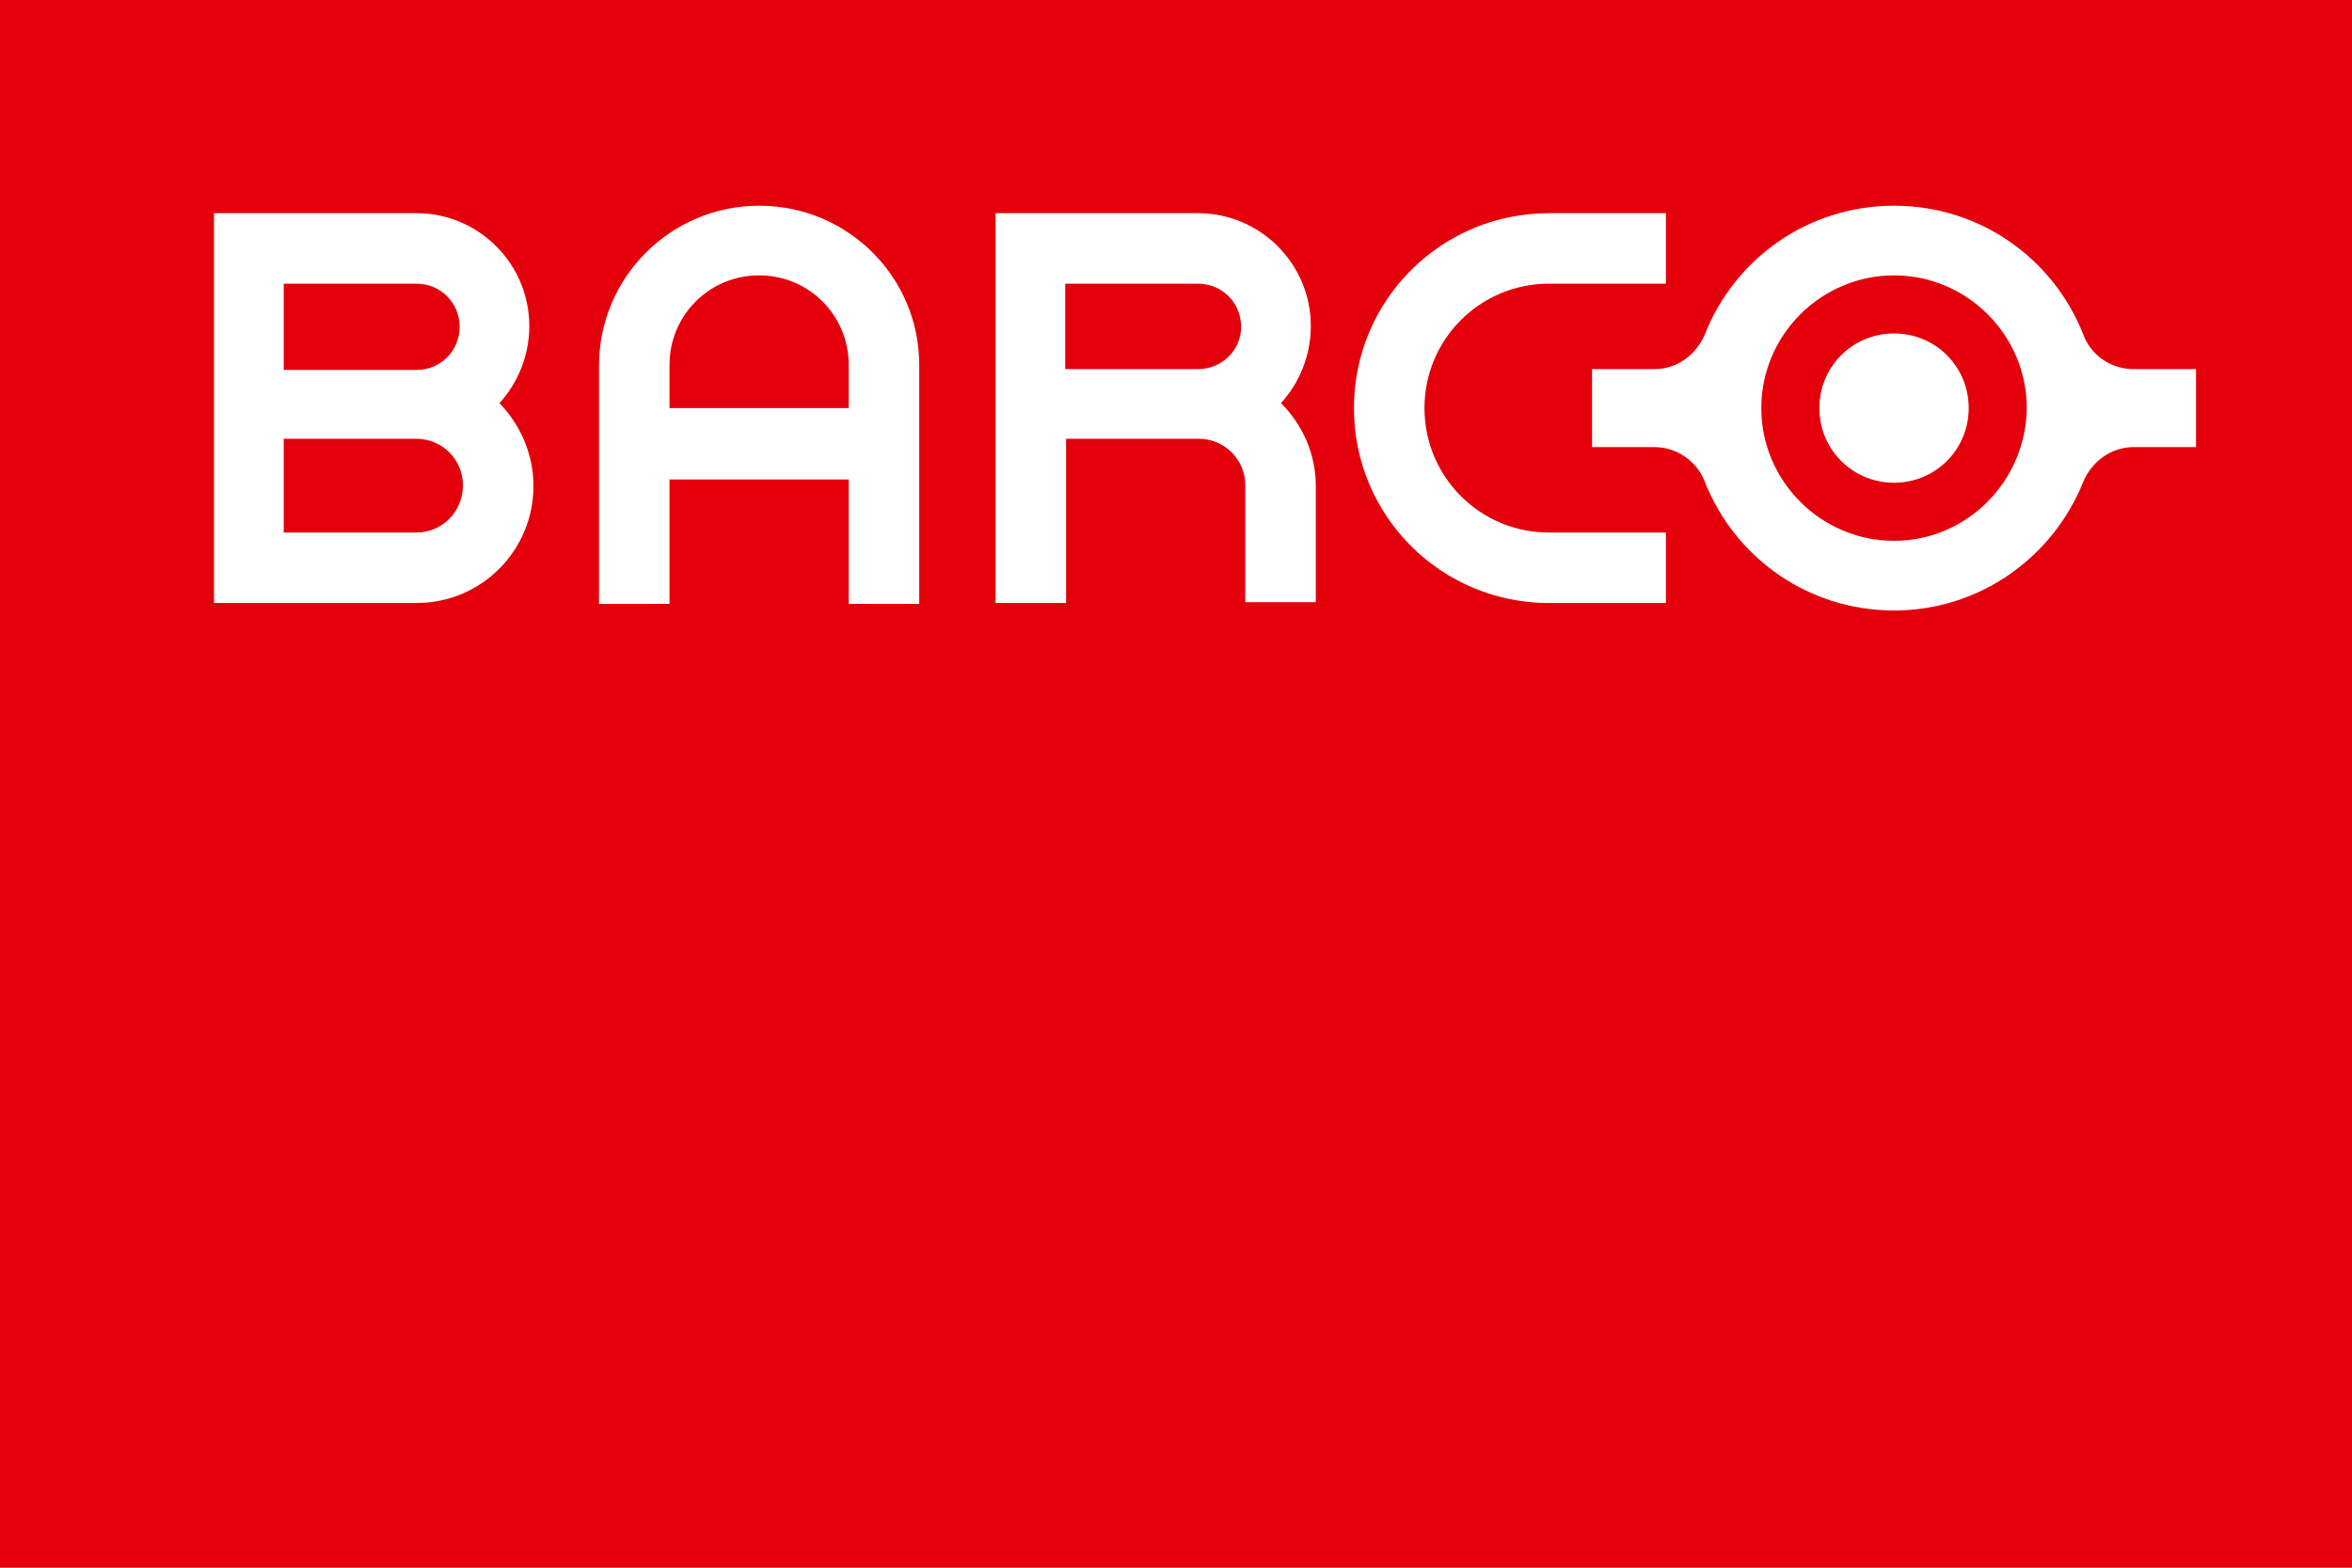
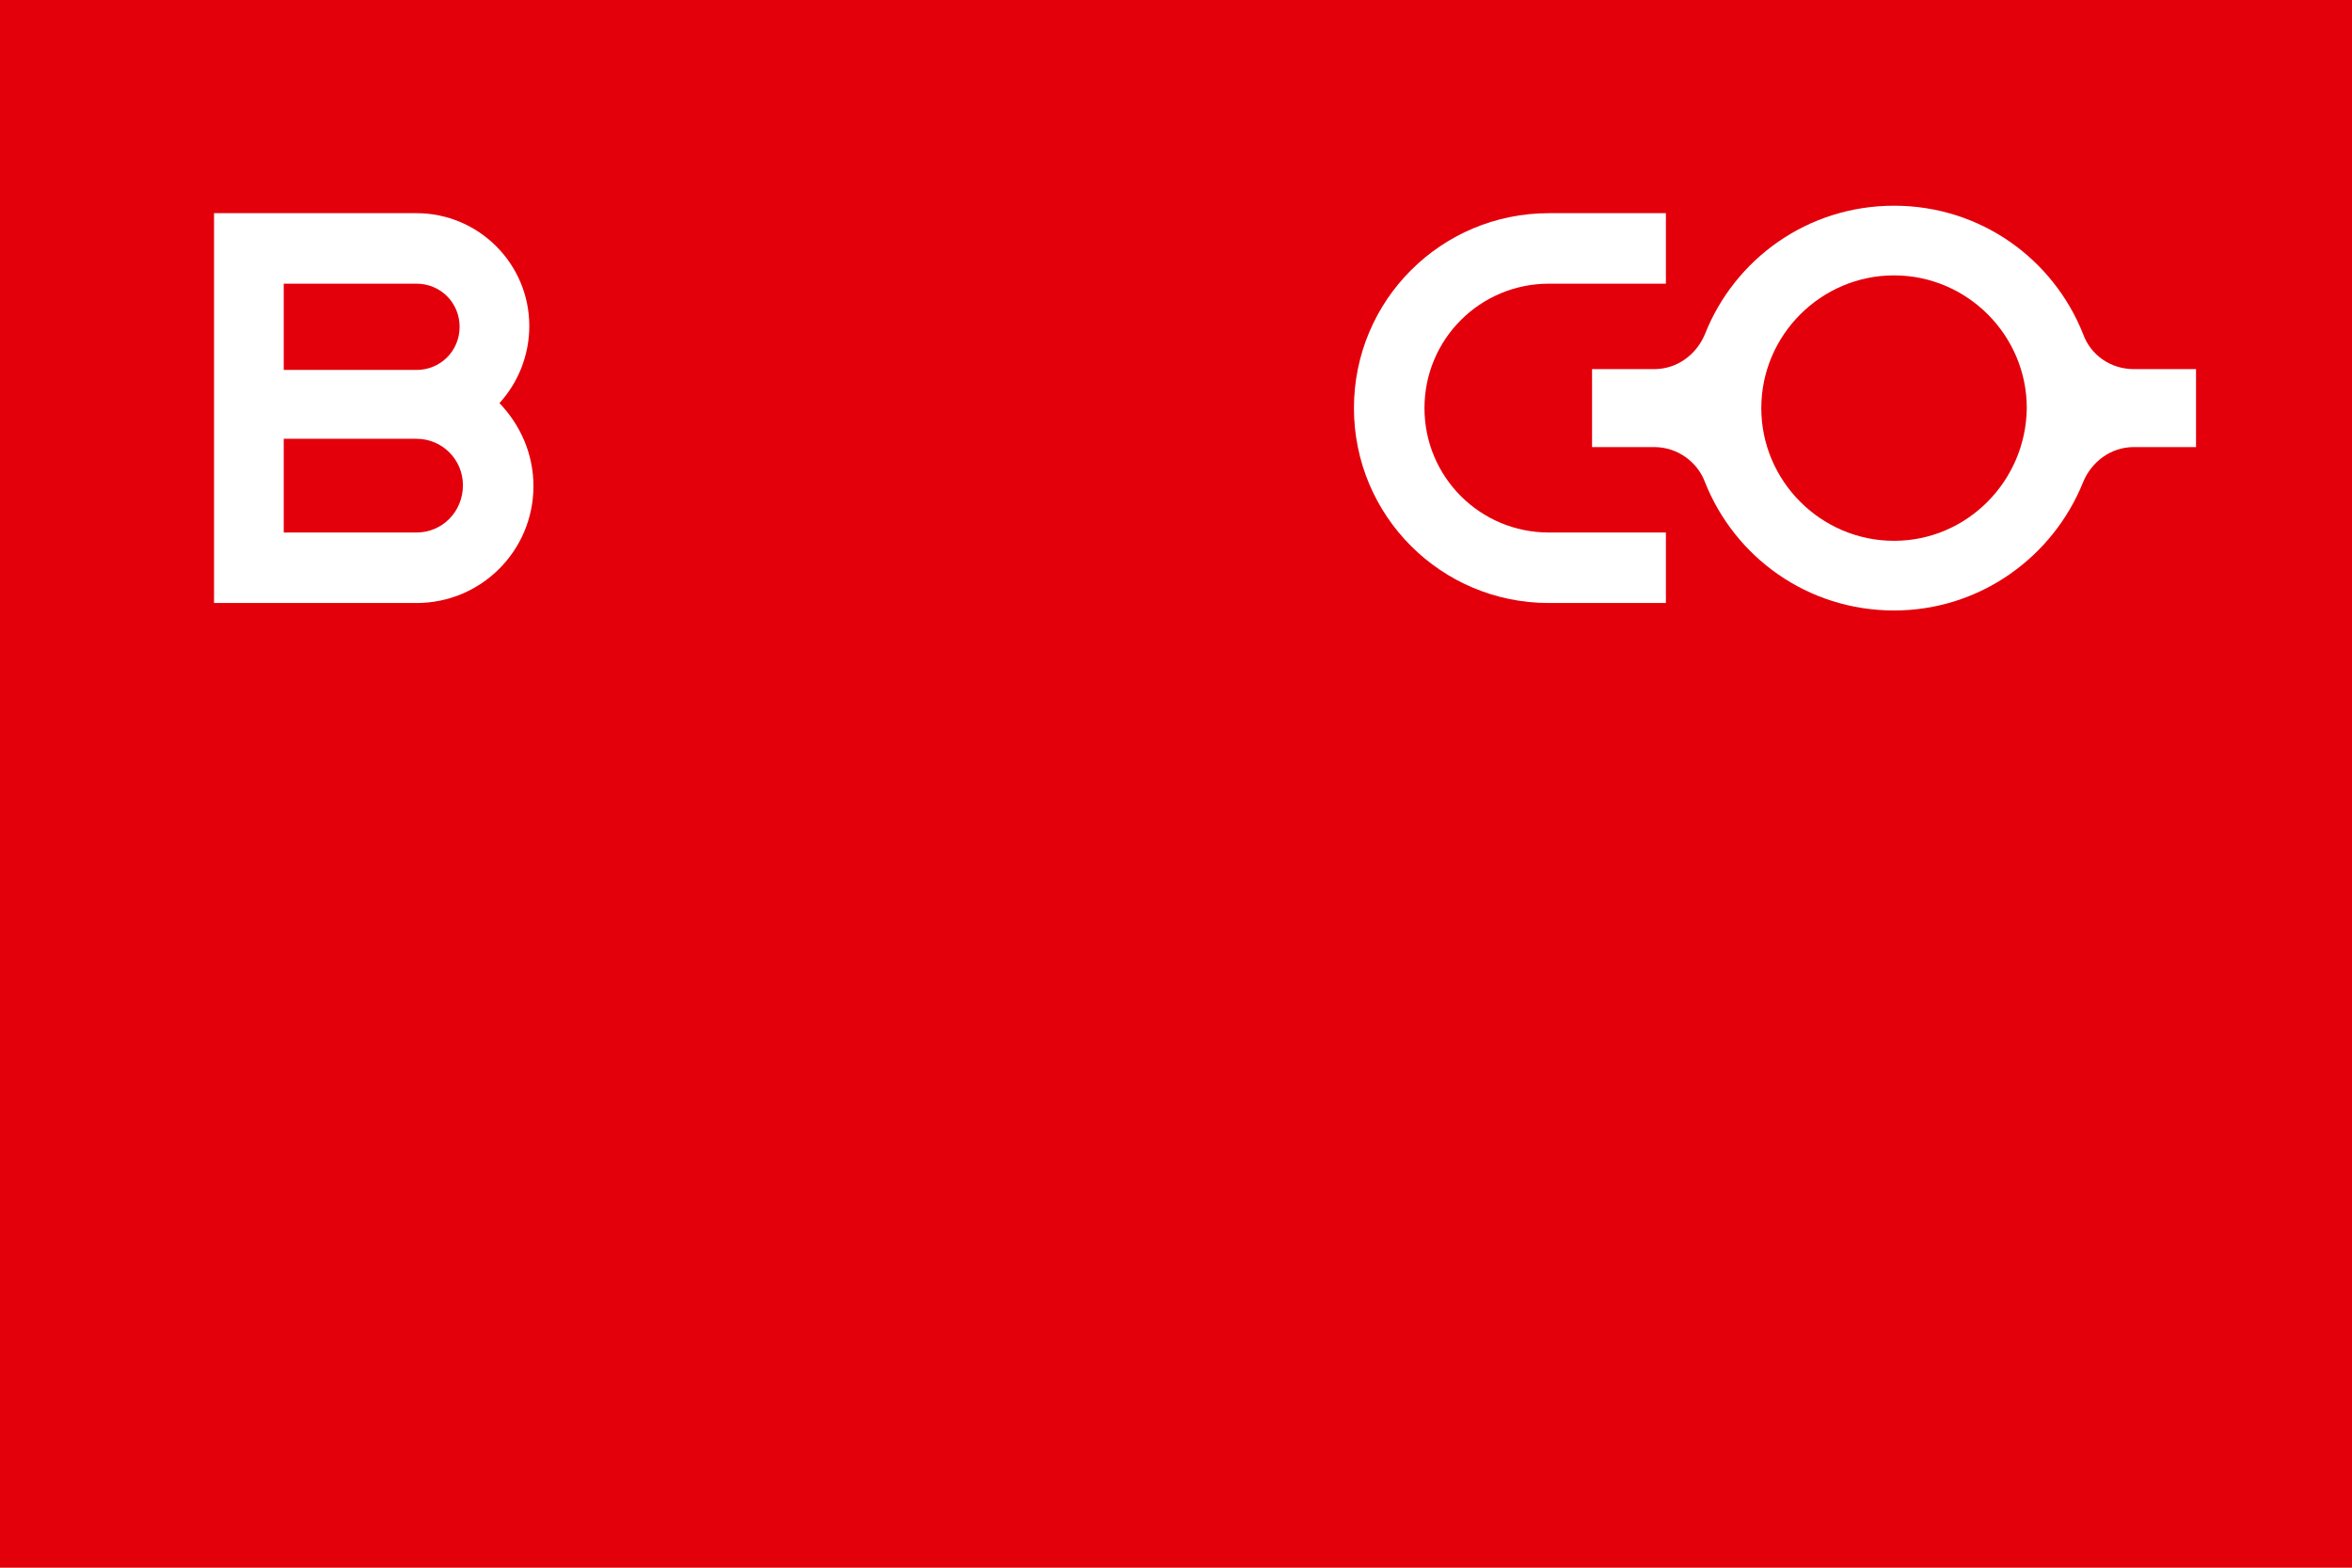
<svg xmlns="http://www.w3.org/2000/svg" version="1.1" id="Layer_1" x="0px" y="0px" viewBox="0 0 283.5 189" style="enable-background:new 0 0 283.5 189;" xml:space="preserve">
  <style type="text/css">
	.st0{fill:#E3000B;}
	.st1{fill:#FFFFFF;}
</style>
  <g>
    <rect class="st0" width="283.5" height="189" />
    <g>
      <path class="st1" d="M50.2,64.2h-16V52.9h16c3.1,0,5.6,2.5,5.6,5.6C55.8,61.7,53.3,64.2,50.2,64.2 M50.2,34.2    c2.9,0,5.2,2.3,5.2,5.2c0,2.9-2.3,5.2-5.2,5.2h-16V34.2H50.2z M63.8,39.3c0-7.5-6.1-13.6-13.6-13.6H25.8v47h24.4    c7.8,0,14.1-6.3,14.1-14.1c0-3.9-1.6-7.4-4.1-10C62.4,46.2,63.8,42.9,63.8,39.3" />
-       <path class="st1" d="M144.4,44.5h-16V34.2h16c2.9,0,5.2,2.3,5.2,5.2C149.6,42.2,147.3,44.5,144.4,44.5 M158,39.3    c0-7.5-6.1-13.6-13.6-13.6H120v47h8.5V52.9h16c3.1,0,5.6,2.5,5.6,5.6v14.1h8.5V58.6c0-3.9-1.6-7.4-4.2-10    C156.6,46.2,158,42.9,158,39.3" />
      <path class="st1" d="M171.7,49.2c0-8.3,6.7-15,15-15h14.1v-8.5h-14.1c-13,0-23.5,10.5-23.5,23.5c0,13,10.5,23.5,23.5,23.5h14.1    v-8.5h-14.1C178.4,64.2,171.7,57.5,171.7,49.2" />
      <path class="st1" d="M228.3,65.2c-8.8,0-16-7.2-16-16c0-8.8,7.2-16,16-16c8.8,0,16,7.2,16,16C244.2,58,237.1,65.2,228.3,65.2     M257.2,44.5c-2.8,0-5.2-1.7-6.1-4.2c-3.6-9.1-12.4-15.5-22.8-15.5c-10.4,0-19.2,6.4-22.8,15.5c-1,2.4-3.3,4.2-6.1,4.2h-7.5v9.4    h7.5c2.8,0,5.2,1.8,6.1,4.2c3.6,9.1,12.4,15.5,22.8,15.5c10.4,0,19.2-6.5,22.8-15.5c1-2.4,3.3-4.2,6.1-4.2h7.5v-9.4H257.2z" />
-       <path class="st1" d="M228.3,40.2c-5,0-9,4-9,9c0,5,4,9,9,9c5,0,9-4,9-9C237.3,44.2,233.3,40.2,228.3,40.2" />
-       <path class="st1" d="M102.4,49.2H80.7V44c0-6,4.8-10.8,10.8-10.8c6,0,10.8,4.8,10.8,10.8V49.2z M91.5,24.8    c-10.6,0-19.3,8.6-19.3,19.3v28.7h8.5v-15h21.6v15h8.5V44C110.8,33.4,102.2,24.8,91.5,24.8" />
    </g>
  </g>
</svg>